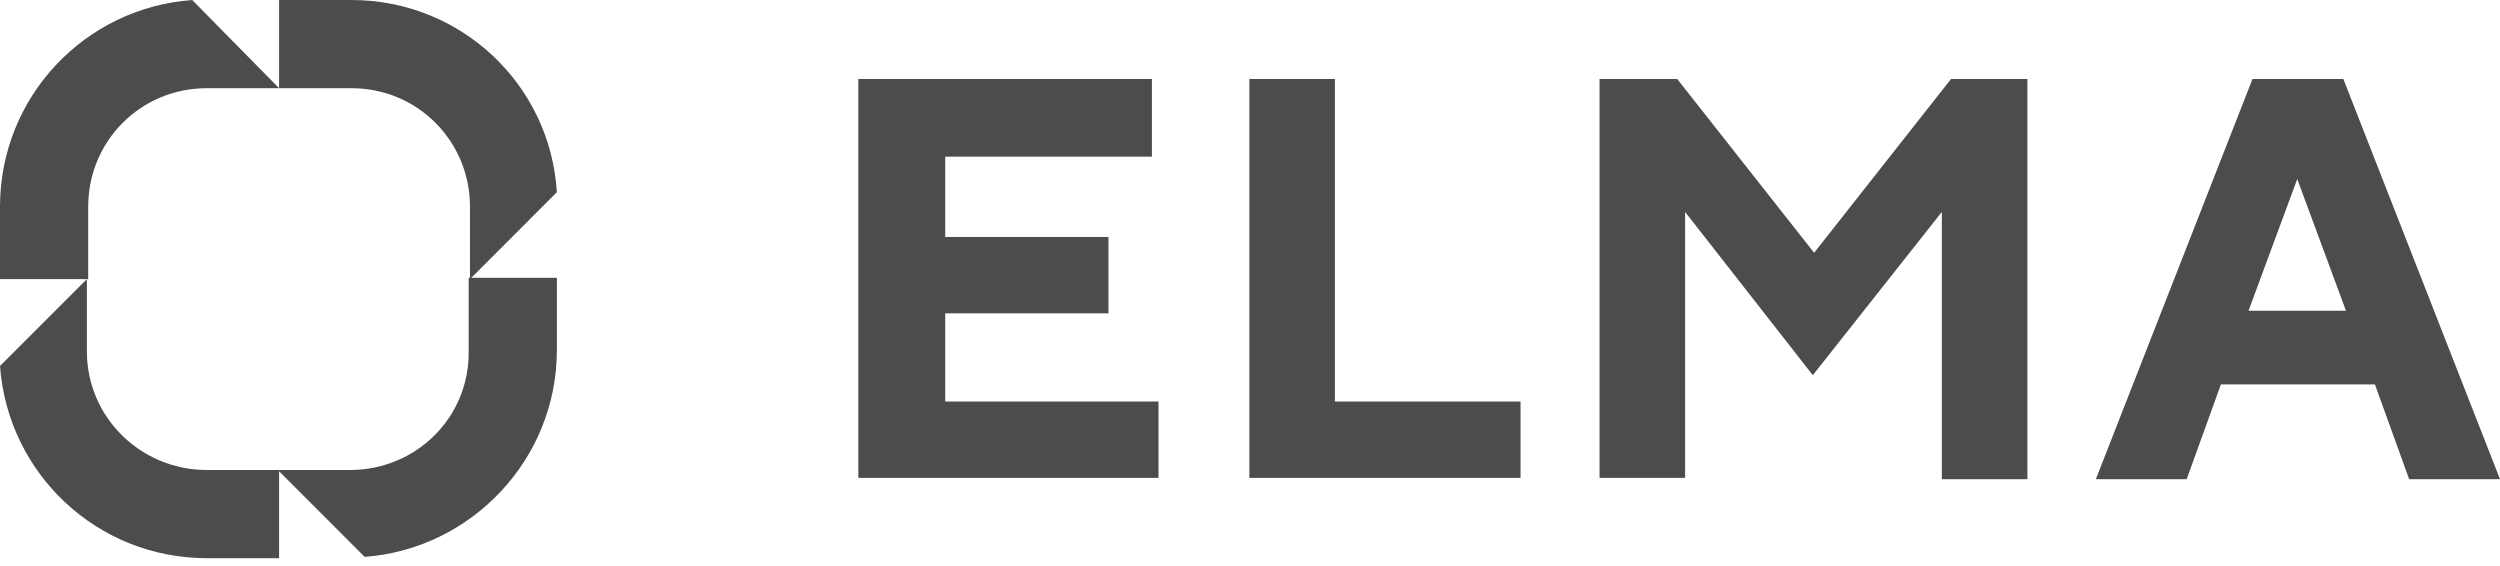
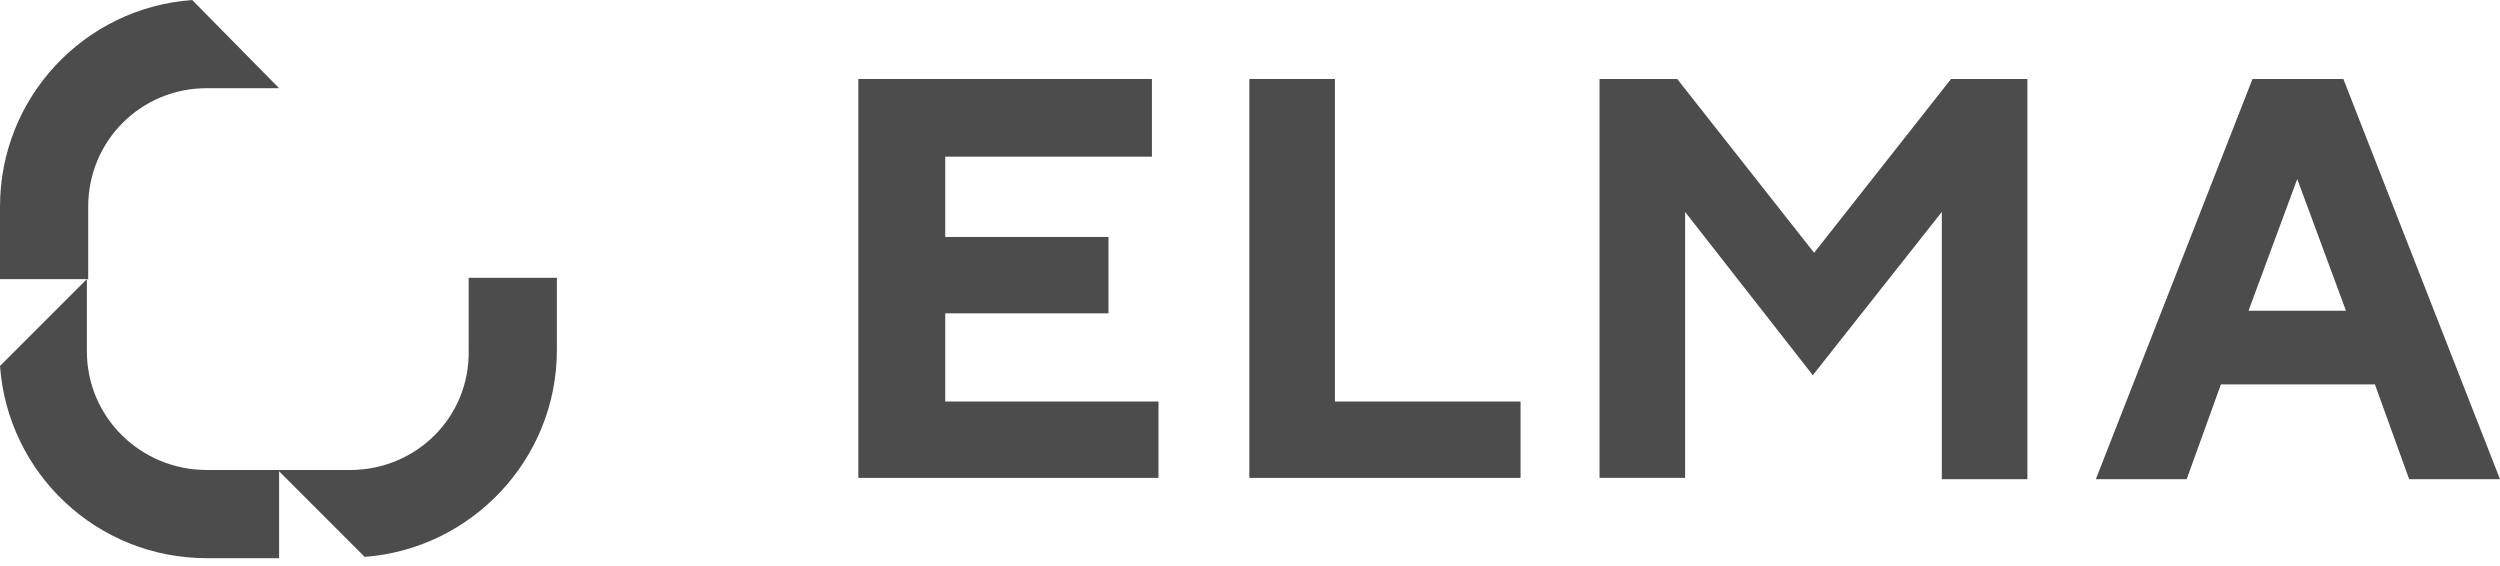
<svg xmlns="http://www.w3.org/2000/svg" width="128" height="29" viewBox="0 0 128 29" fill="none">
  <g clip-path="url(#clip0)">
    <path d="M17.93 24.063H14.223L18.671 28.512C24.131 28.107 28.512 23.524 28.512 17.929V14.222H23.996V17.929C24.064 21.367 21.3 24.063 17.93 24.063Z" fill="#4C4C4C" />
    <path d="M4.449 17.997V14.29L0 18.738C0.404 24.265 4.988 28.579 10.582 28.579H14.29V24.063H10.582C7.212 24.063 4.449 21.367 4.449 17.997Z" fill="#4C4C4C" />
    <path d="M10.582 4.516H14.29L9.841 0C4.314 0.404 0 4.988 0 10.582V14.29H4.516V10.582C4.516 7.212 7.212 4.516 10.582 4.516Z" fill="#4C4C4C" />
-     <path d="M24.063 10.582V14.29L28.511 9.841C28.174 4.314 23.591 0 17.996 0H14.289V4.516H17.996C21.366 4.516 24.063 7.212 24.063 10.582Z" fill="#4C4C4C" />
    <path d="M59.315 20.558V24.468H43.947V4.044H58.978V8.021H48.396V12.133H56.754V16.042H48.396V20.558H59.315Z" fill="#4C4C4C" />
    <path d="M63.967 24.535V4.044H68.348V20.558H77.852V24.468H63.967V24.535Z" fill="#4C4C4C" />
    <path d="M99.893 4.044H103.803V24.535H99.421V10.852L92.816 19.21L86.278 10.852V24.468H81.897V4.044H85.873L92.883 12.942L99.893 4.044Z" fill="#4C4C4C" />
    <path d="M113.71 19.682L111.958 24.535H107.307L115.328 4.044H119.979L128 24.535H123.349L121.596 19.682H113.71ZM117.619 9.167L115.125 15.908H120.113L117.619 9.167Z" fill="#4C4C4C" />
  </g>
  <defs>
    <clipPath id="clip0">
      <rect width="128" height="28.579" fill="white" />
    </clipPath>
  </defs>
</svg>